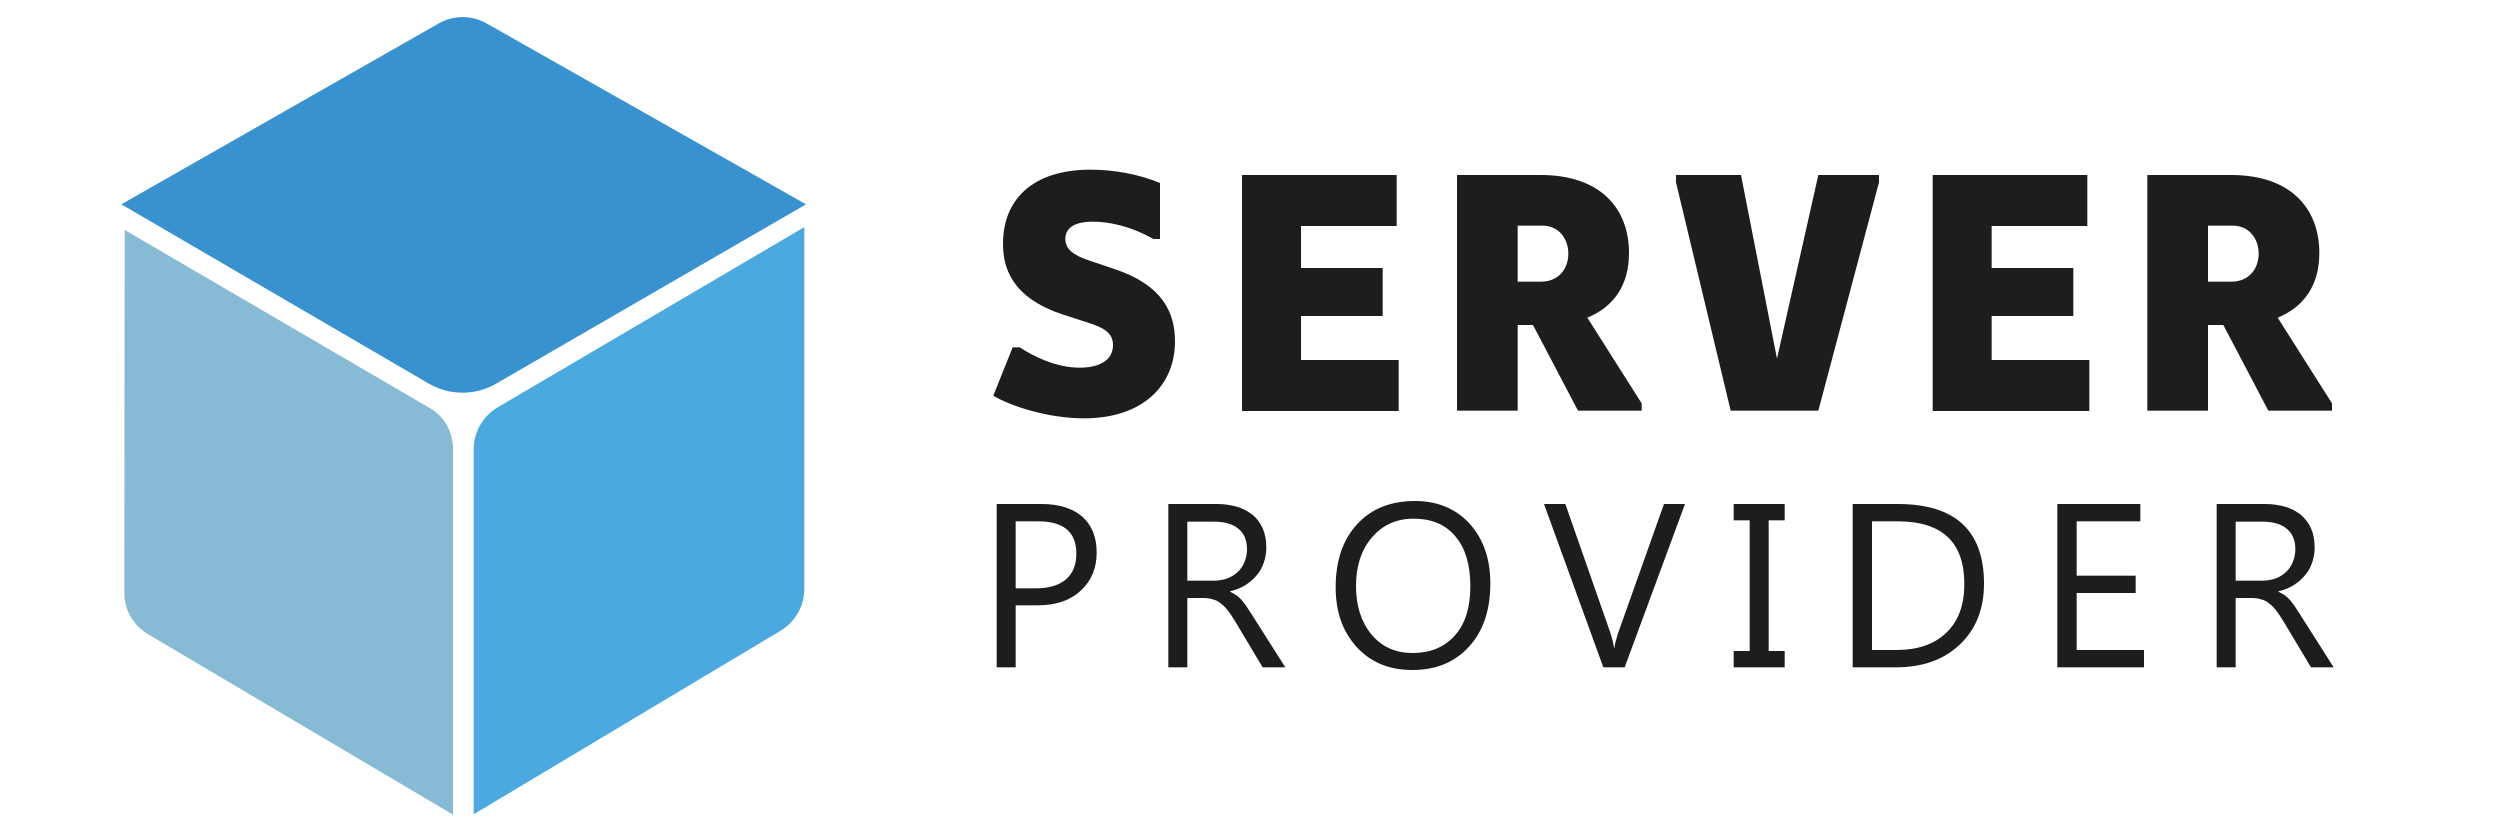
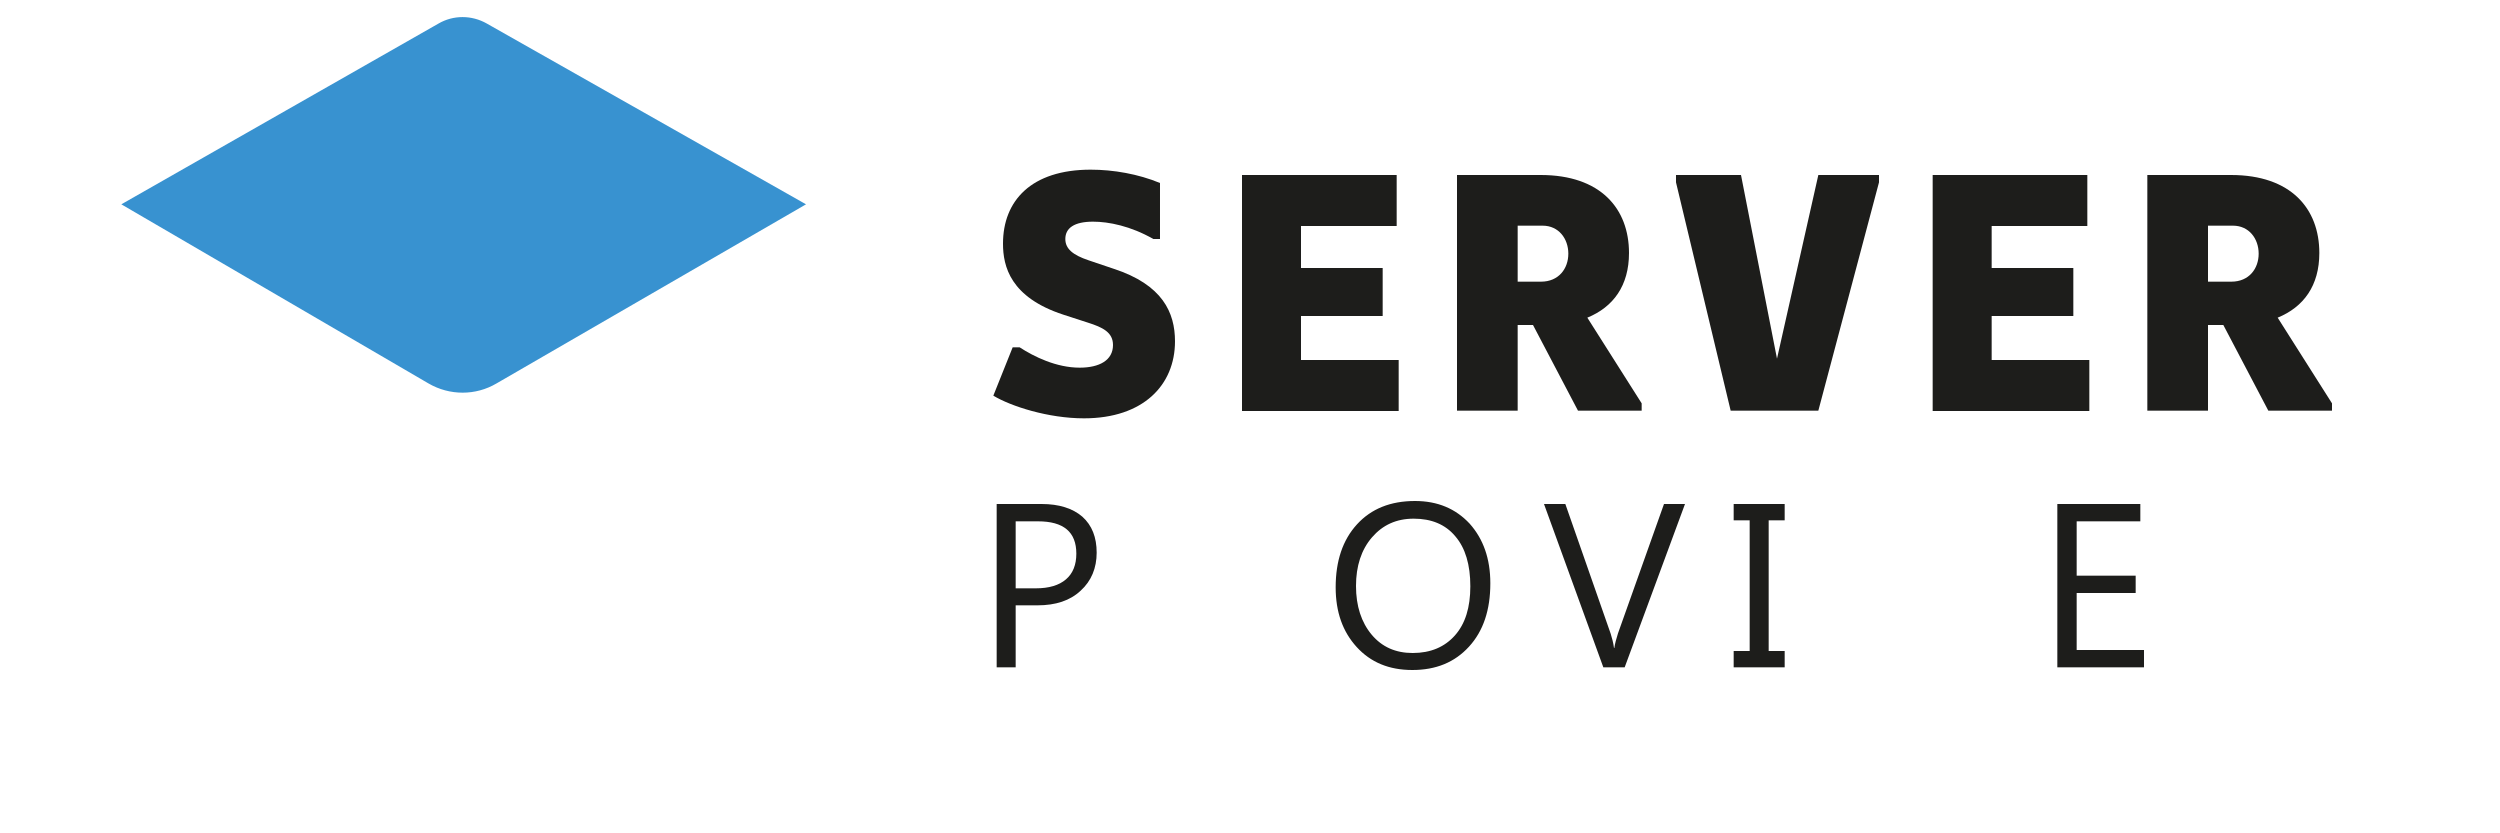
<svg xmlns="http://www.w3.org/2000/svg" version="1.1" id="Layer_1" x="0px" y="0px" viewBox="0 0 750 250" style="enable-background:new 0 0 750 250;" xml:space="preserve">
  <style type="text/css">
	.st0{fill:#87BAD4;}
	.st1{fill:#3892D0;stroke:#3892D0;stroke-miterlimit:10;}
	.st2{fill:#4AAADF;stroke:#4AAADF;stroke-miterlimit:10;}
	.st3{fill:#1D1D1B;}
</style>
  <g id="Ebene_1">
</g>
  <g>
    <g id="Layer_2_00000000927894293979858170000018064623693488281272_">
      <g>
-         <path class="st0" d="M37.4,69l91.5,53.4c4.4,2.5,7,7.2,7,12.2v109.8l-91.6-54.2c-4.3-2.6-7-7.2-7-12.2L37.4,69L37.4,69z" />
        <path class="st1" d="M131.8,7.5L37.4,61.3l91.4,53.3c6.2,3.6,13.8,3.6,19.9,0l92.1-53.3l-95-53.8C141.4,5,136.1,5,131.8,7.5z" />
-         <path class="st2" d="M240.8,69l-91.2,53.6c-4.3,2.5-7,7.2-7,12.2v108.6l91.3-54.6c4.3-2.6,6.9-7.2,6.9-12.2V69z" />
      </g>
    </g>
    <g>
      <path class="st3" d="M325.2,125.5c-10.7,0-21.9-3.6-27.2-6.8l5.8-14.5h2.1c4.3,2.8,11,6.1,18,6.1c5.9,0,10-2.2,10-6.8    c0-3.8-3.1-5.3-7.5-6.7l-7.4-2.4c-15.9-5.2-18.1-14.5-18.1-21.3c0-12.9,8.5-22.2,26.3-22.2c6.8,0,14.3,1.3,20.8,4v16.8h-2    c-6.8-3.9-13.4-5.2-18.1-5.2c-5.6,0-8.3,1.9-8.3,5.2c0,2.9,2.2,4.8,7,6.4l7.4,2.5c14.8,4.8,18.5,13.2,18.5,21.8    C352.5,115.5,343,125.5,325.2,125.5z" />
      <path class="st3" d="M372.6,52.5H419v15.3h-28.7v12.6h24.5v14.4h-24.5V108h29.3v15.3h-47V52.5z" />
-       <path class="st3" d="M459.9,97.5h-4.6v25.7h-18.2V52.5h25.1c18,0,26.5,10.1,26.5,23.4c0,9.8-4.7,16.2-12.5,19.4l16.3,25.7v2.2    h-19.1L459.9,97.5z M455.3,67.7v16.8h7c5.3,0,8.2-3.9,8.2-8.4c0-4.5-2.9-8.4-7.7-8.4H455.3z" />
+       <path class="st3" d="M459.9,97.5h-4.6v25.7h-18.2V52.5h25.1c18,0,26.5,10.1,26.5,23.4c0,9.8-4.7,16.2-12.5,19.4l16.3,25.7v2.2    h-19.1z M455.3,67.7v16.8h7c5.3,0,8.2-3.9,8.2-8.4c0-4.5-2.9-8.4-7.7-8.4H455.3z" />
      <path class="st3" d="M545.5,52.5h18.2v2.2l-18.2,68.5h-26.3l-16.4-68.5v-2.2h19.5l10.8,55.1L545.5,52.5z" />
      <path class="st3" d="M579.7,52.5h46.5v15.3h-28.7v12.6h24.5v14.4h-24.5V108h29.3v15.3h-47V52.5z" />
      <path class="st3" d="M667,97.5h-4.6v25.7h-18.2V52.5h25.1c18,0,26.5,10.1,26.5,23.4c0,9.8-4.7,16.2-12.5,19.4l16.3,25.7v2.2h-19.1    L667,97.5z M662.4,67.7v16.8h7c5.3,0,8.2-3.9,8.2-8.4c0-4.5-2.9-8.4-7.7-8.4H662.4z" />
    </g>
    <g>
      <path class="st3" d="M304.7,181.7v18.5h-5.7v-49h13.5c5.2,0,9.3,1.3,12.2,3.8c2.9,2.6,4.3,6.2,4.3,10.8s-1.6,8.5-4.8,11.4    c-3.2,3-7.5,4.4-13,4.4H304.7z M304.7,156.4v20.1h6c4,0,7-0.9,9.1-2.7c2.1-1.8,3.1-4.4,3.1-7.7c0-6.5-3.8-9.7-11.5-9.7H304.7z" />
-       <path class="st3" d="M385.6,200.2h-6.8l-8.2-13.7c-0.8-1.3-1.5-2.4-2.2-3.3c-0.7-0.9-1.4-1.6-2.2-2.2c-0.7-0.6-1.5-1-2.4-1.2    c-0.9-0.3-1.8-0.4-2.9-0.4h-4.7v20.8h-5.7v-49h14.6c2.1,0,4.1,0.3,5.9,0.8c1.8,0.5,3.4,1.4,4.7,2.4s2.4,2.5,3.1,4.1    s1.1,3.5,1.1,5.7c0,1.7-0.3,3.3-0.8,4.7c-0.5,1.4-1.2,2.7-2.2,3.8c-0.9,1.1-2.1,2.1-3.4,2.9c-1.3,0.8-2.8,1.4-4.5,1.8v0.1    c0.8,0.4,1.5,0.8,2.1,1.2c0.6,0.5,1.2,1,1.7,1.7c0.5,0.6,1.1,1.4,1.6,2.2c0.5,0.8,1.1,1.7,1.8,2.8L385.6,200.2z M356.2,156.4v17.8    h7.8c1.4,0,2.8-0.2,4-0.6c1.2-0.4,2.3-1.1,3.2-1.9s1.6-1.8,2.1-3c0.5-1.2,0.8-2.5,0.8-3.9c0-2.6-0.8-4.7-2.5-6.1    c-1.7-1.5-4.2-2.2-7.4-2.2H356.2z" />
      <path class="st3" d="M423.7,201c-7,0-12.5-2.3-16.7-6.9c-4.2-4.6-6.3-10.5-6.3-17.9c0-7.9,2.1-14.2,6.4-18.9    c4.3-4.7,10.1-7,17.4-7c6.8,0,12.2,2.3,16.4,6.8c4.1,4.6,6.2,10.5,6.2,17.9c0,8-2.1,14.3-6.4,19S430.8,201,423.7,201z     M424.1,155.6c-5.2,0-9.3,1.9-12.5,5.6c-3.2,3.7-4.8,8.6-4.8,14.6c0,6,1.6,10.9,4.7,14.6c3.1,3.7,7.2,5.5,12.3,5.5    c5.4,0,9.6-1.8,12.7-5.3c3.1-3.5,4.6-8.4,4.6-14.7c0-6.5-1.5-11.5-4.5-15C433.6,157.3,429.4,155.6,424.1,155.6z" />
      <path class="st3" d="M505.5,151.2l-18.1,49H481l-17.8-49h6.4l13.6,38.9c0.4,1.3,0.8,2.7,1,4.3h0.1c0.2-1.4,0.6-2.8,1.1-4.4    l13.8-38.8H505.5z" />
      <path class="st3" d="M535.4,151.2v4.9h-4.8v39.2h4.8v4.9h-15.3v-4.9h4.8v-39.2h-4.8v-4.9H535.4z" />
-       <path class="st3" d="M555.8,200.2v-49h13.5c17.3,0,25.9,8,25.9,23.9c0,7.6-2.4,13.6-7.2,18.2s-11.2,6.9-19.3,6.9H555.8z     M561.6,156.4V195h7.3c6.4,0,11.4-1.7,15-5.2c3.6-3.4,5.4-8.3,5.4-14.6c0-12.6-6.7-18.8-20-18.8H561.6z" />
      <path class="st3" d="M643.2,200.2h-26v-49h24.9v5.2H623v16.3h17.7v5.2H623V195h20.2V200.2z" />
-       <path class="st3" d="M700.1,200.2h-6.8l-8.2-13.7c-0.8-1.3-1.5-2.4-2.2-3.3c-0.7-0.9-1.4-1.6-2.2-2.2c-0.7-0.6-1.5-1-2.4-1.2    c-0.9-0.3-1.8-0.4-2.9-0.4h-4.7v20.8h-5.7v-49h14.6c2.1,0,4.1,0.3,5.9,0.8c1.8,0.5,3.4,1.4,4.7,2.4c1.3,1.1,2.4,2.5,3.1,4.1    s1.1,3.5,1.1,5.7c0,1.7-0.3,3.3-0.8,4.7c-0.5,1.4-1.2,2.7-2.2,3.8c-0.9,1.1-2.1,2.1-3.4,2.9c-1.3,0.8-2.8,1.4-4.5,1.8v0.1    c0.8,0.4,1.5,0.8,2.1,1.2c0.6,0.5,1.2,1,1.7,1.7c0.5,0.6,1.1,1.4,1.6,2.2c0.5,0.8,1.1,1.7,1.8,2.8L700.1,200.2z M670.7,156.4v17.8    h7.8c1.4,0,2.8-0.2,4-0.6c1.2-0.4,2.3-1.1,3.2-1.9s1.6-1.8,2.1-3c0.5-1.2,0.8-2.5,0.8-3.9c0-2.6-0.8-4.7-2.5-6.1    c-1.7-1.5-4.2-2.2-7.4-2.2H670.7z" />
    </g>
  </g>
</svg>